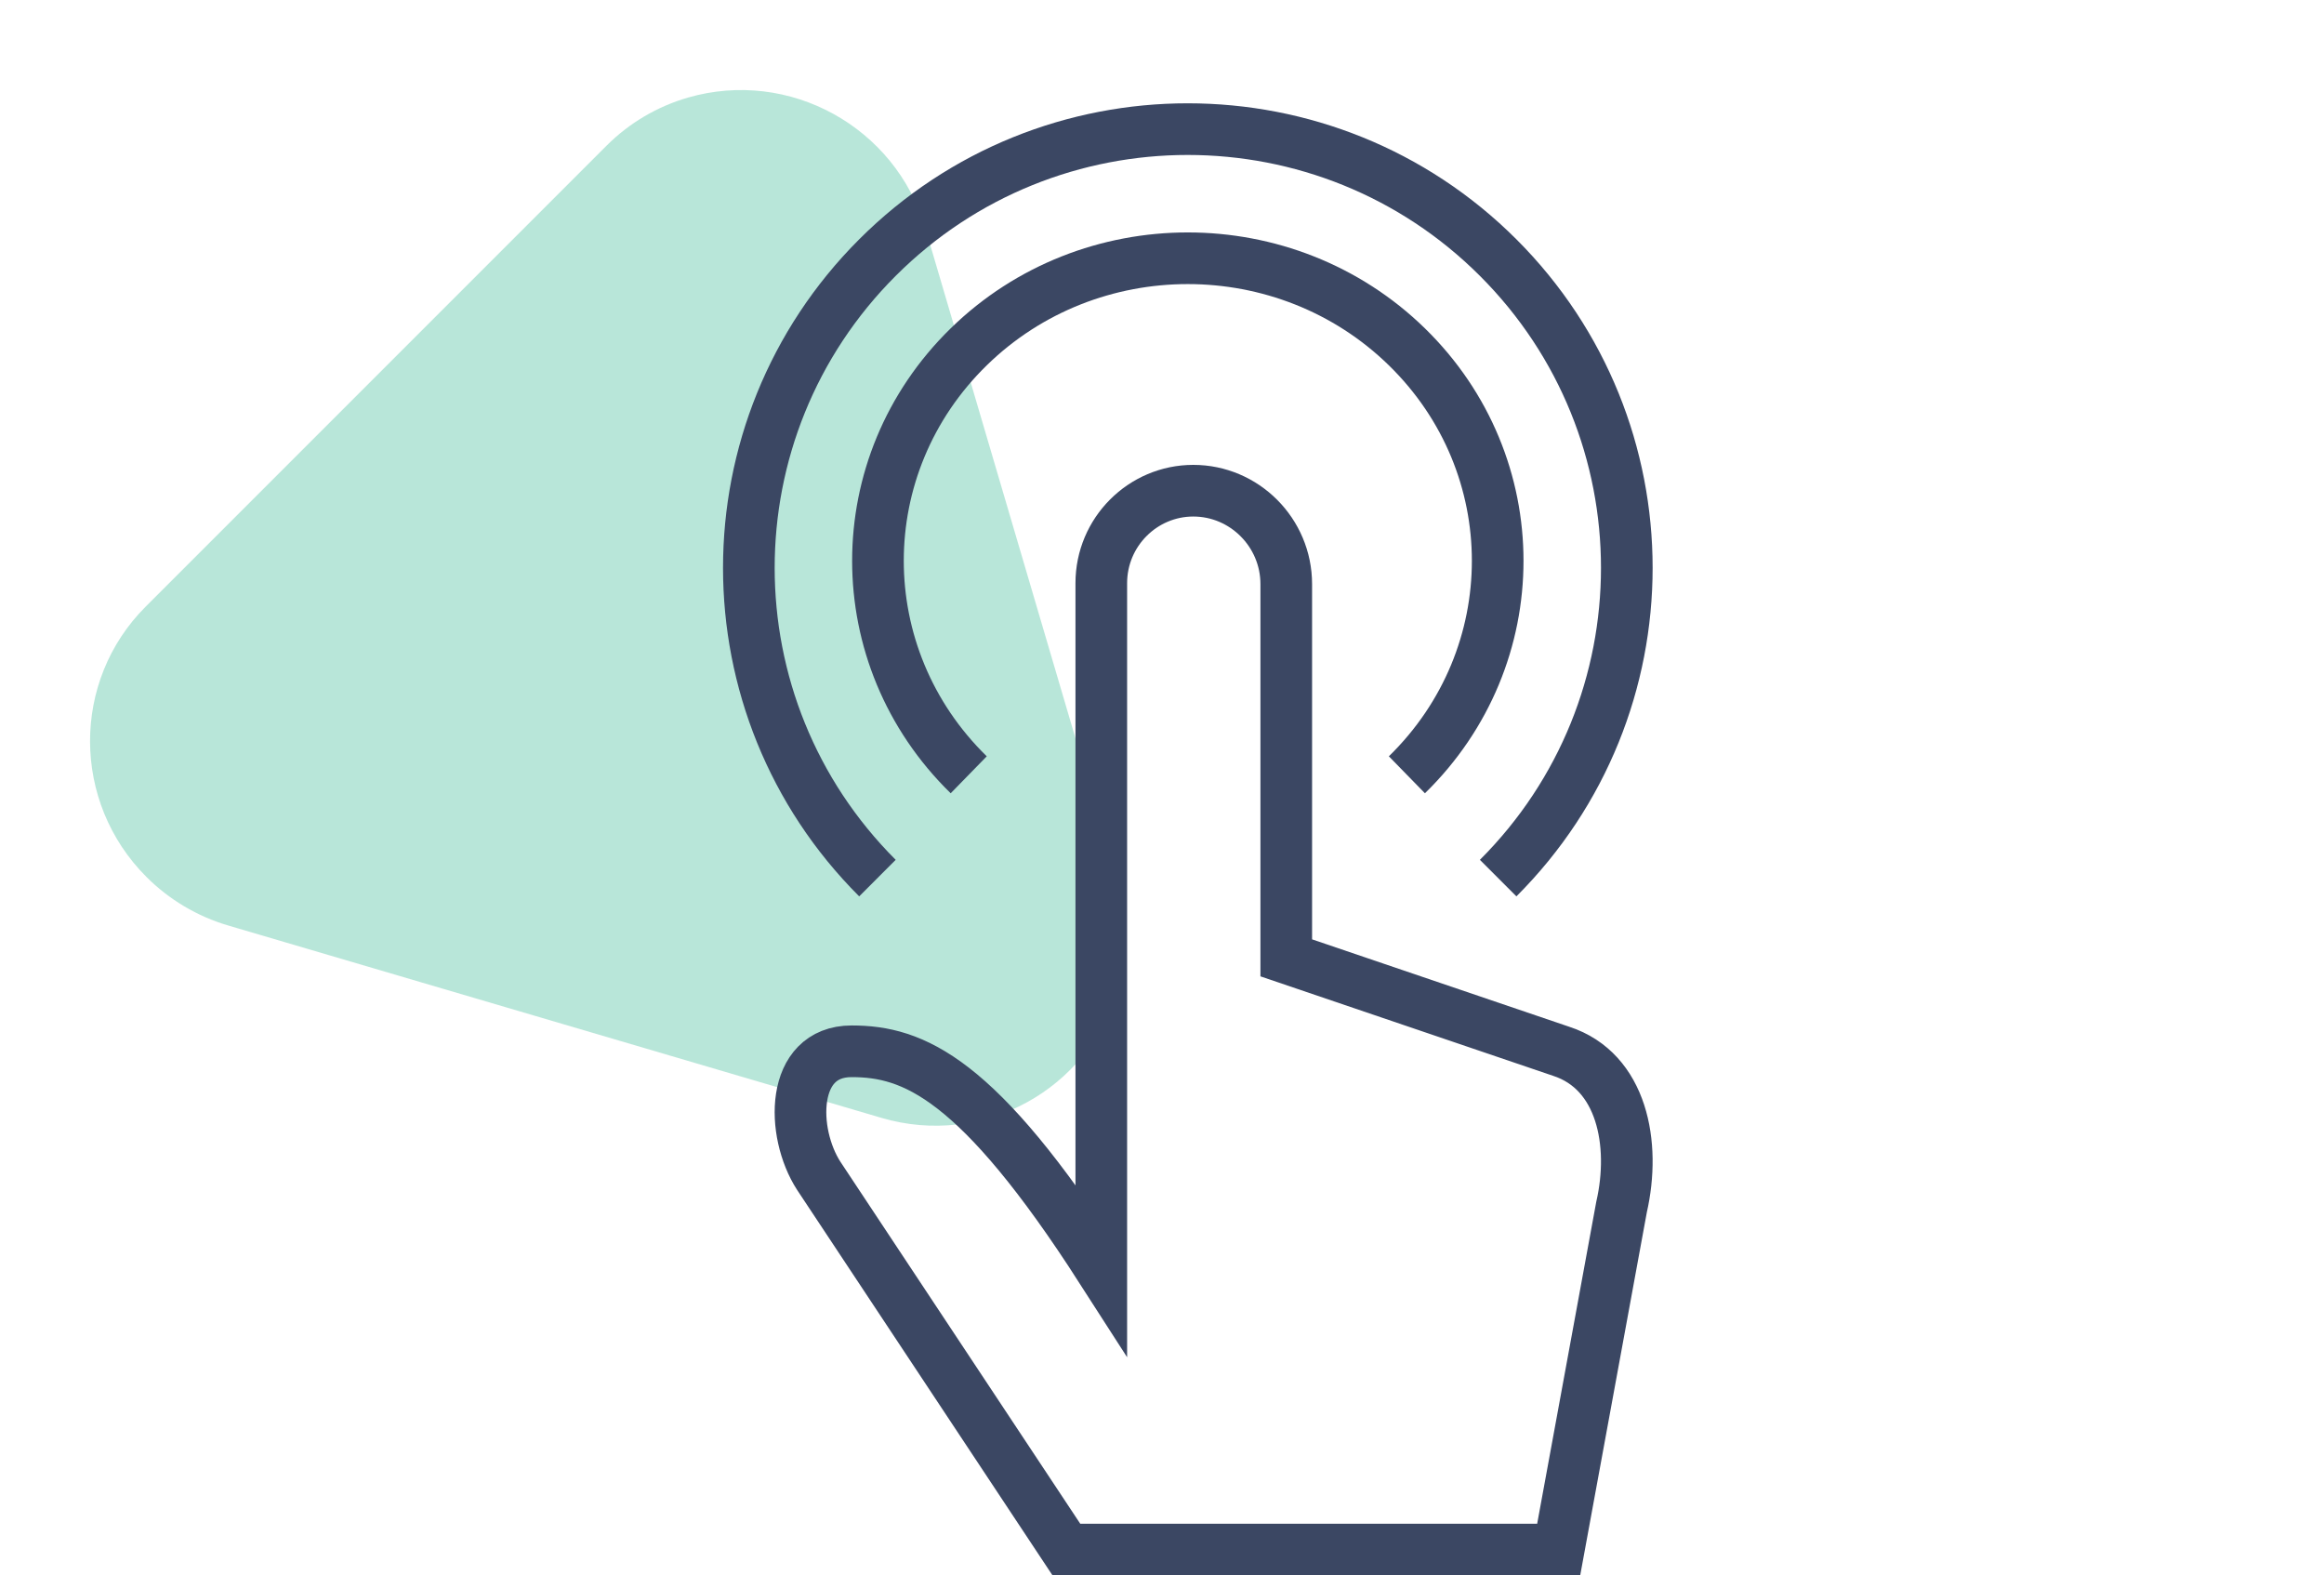
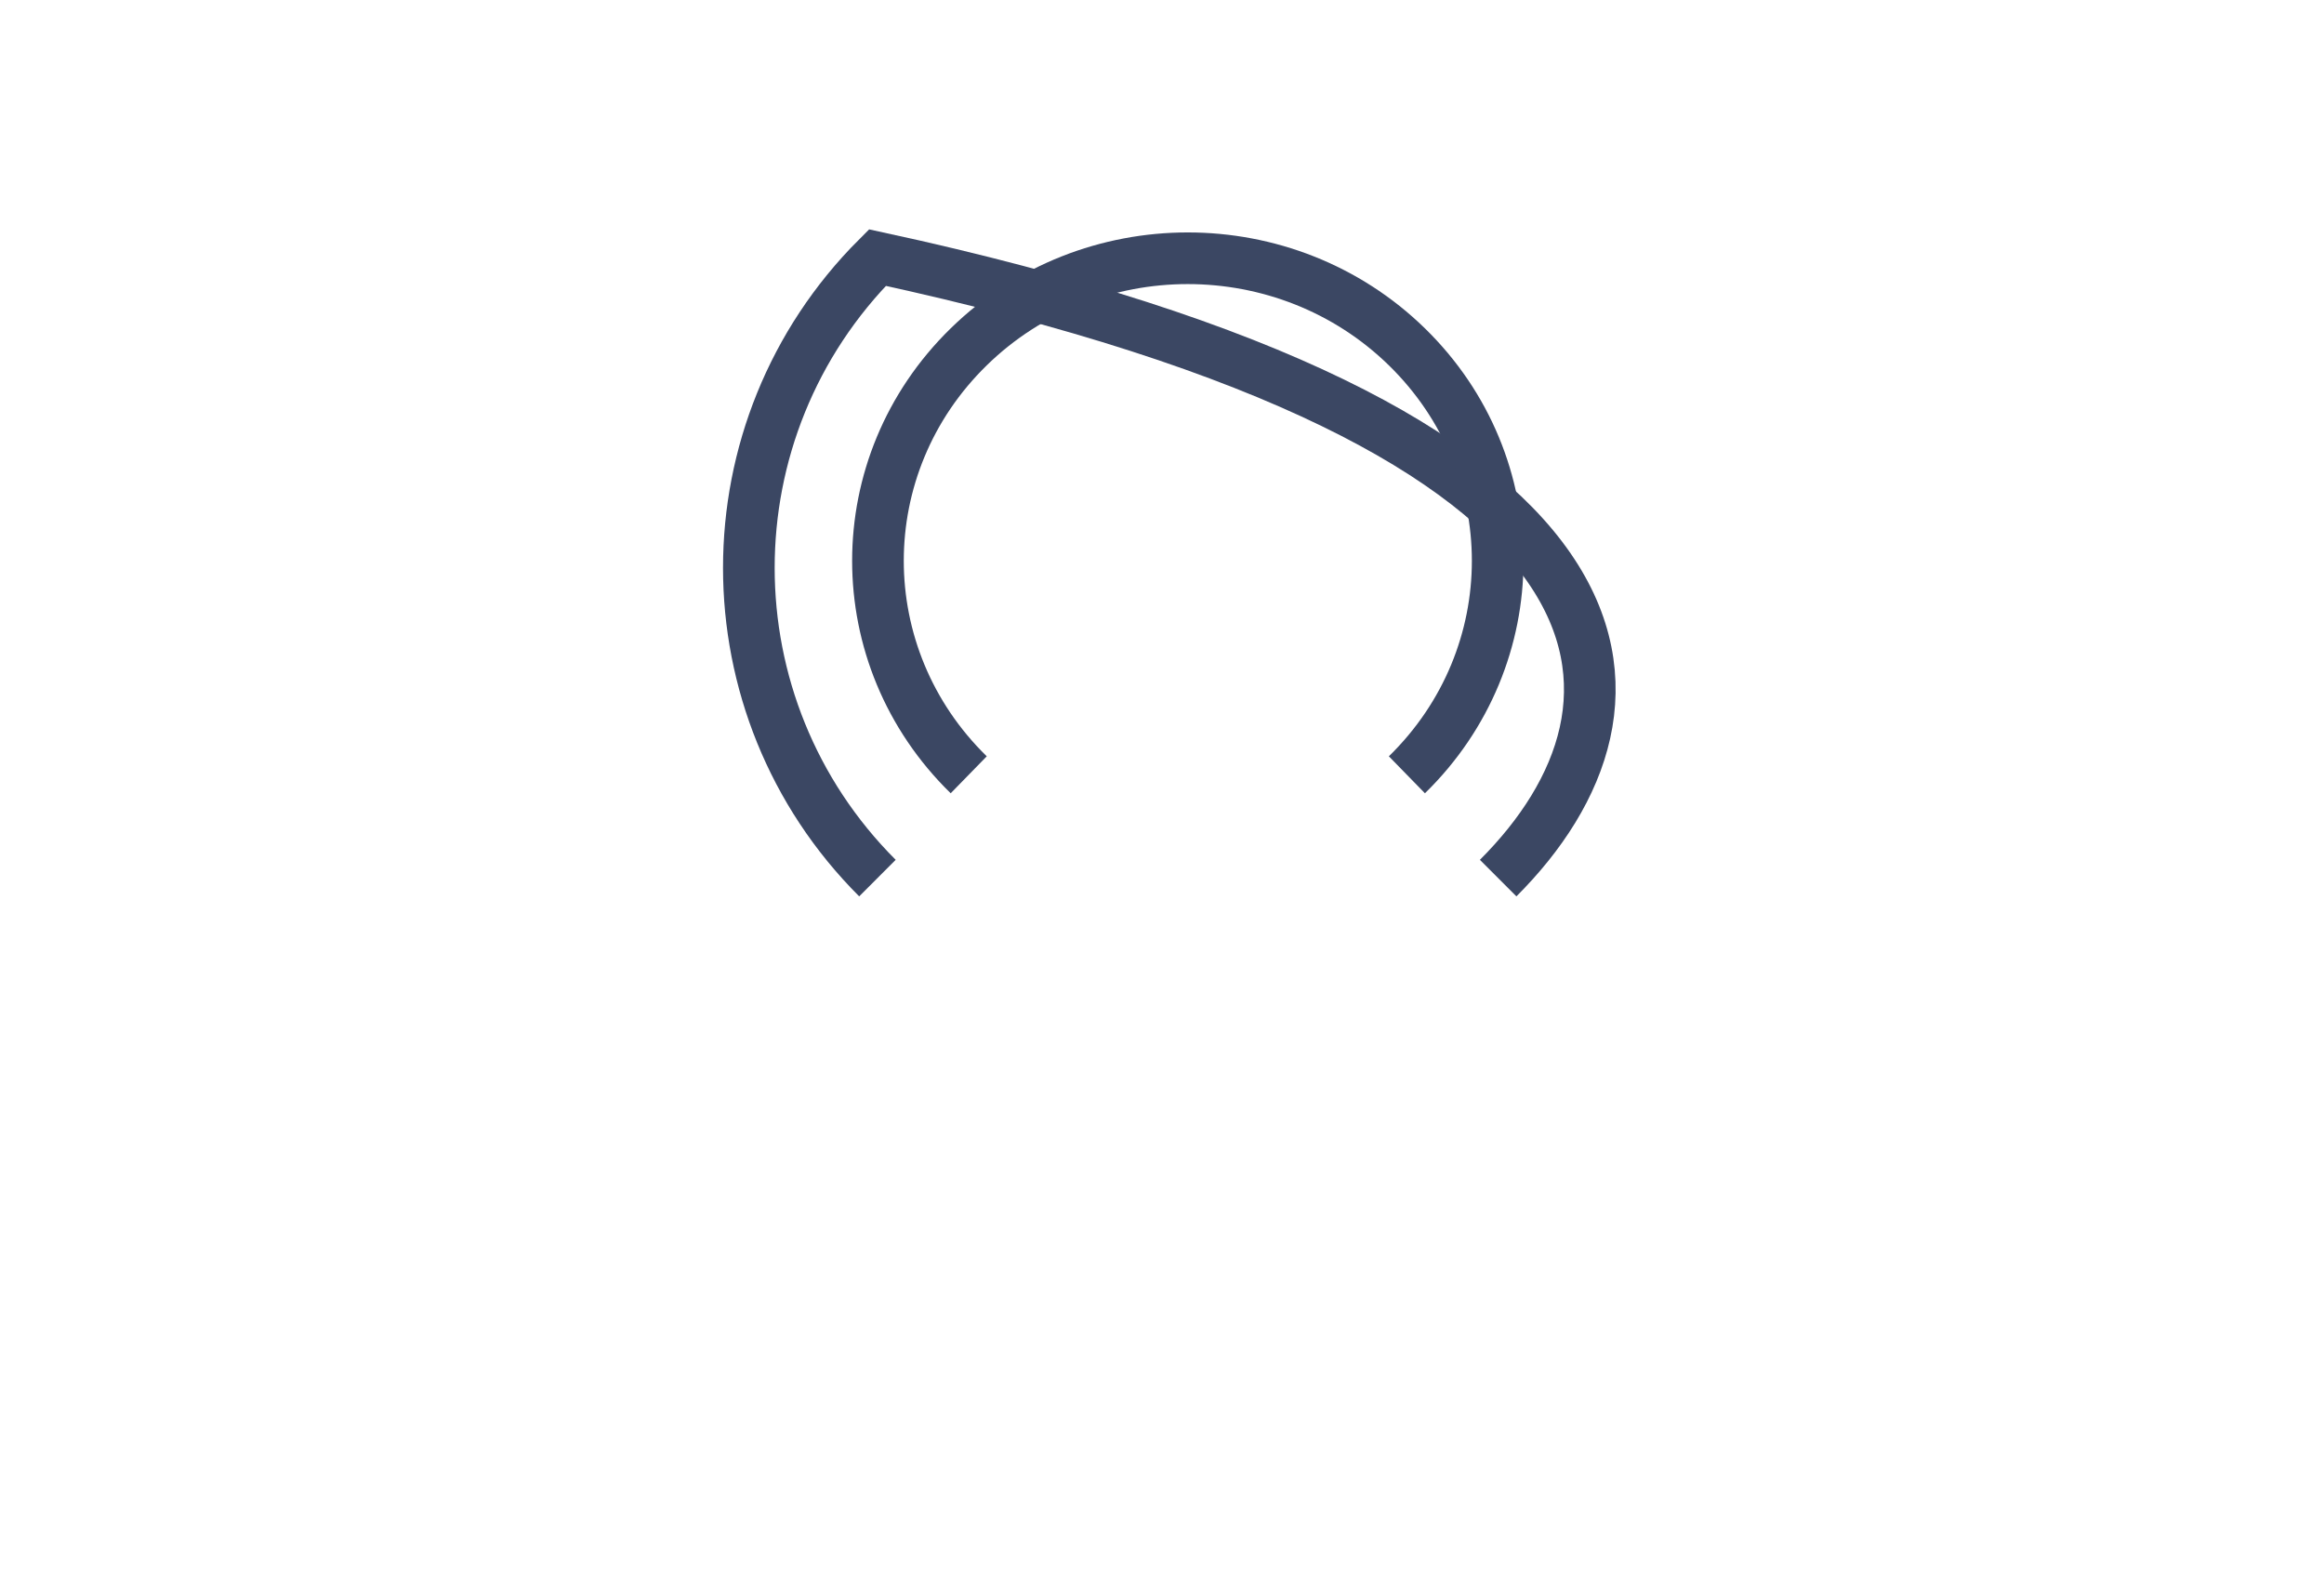
<svg xmlns="http://www.w3.org/2000/svg" width="90px" height="61px" viewBox="0 0 90 61" version="1.1">
  <title>img-icon-mfa</title>
  <g id="Master" stroke="none" stroke-width="1" fill="none" fill-rule="evenodd">
    <g id="FaaB-Lander" transform="translate(-153, -1620)">
      <g id="img-icon-mfa" transform="translate(153.423, 1620.423)">
-         <rect id="eX8dBSRNKyp3" x="1.577" y="2.577" width="88" height="58" />
-         <path d="M34.045,12.431 L46.667,35.588 C48.626,39.181 47.318,43.692 43.746,45.663 C42.659,46.263 41.439,46.577 40.199,46.577 L14.954,46.577 C10.88,46.577 7.577,43.255 7.577,39.156 C7.577,37.909 7.89,36.681 8.486,35.588 L21.108,12.431 C23.067,8.838 27.551,7.522 31.123,9.493 C32.355,10.172 33.369,11.192 34.045,12.431 Z" id="eX8dBSRNKyp4" fill="#73CFB5" opacity="0.5" transform="translate(27.577, 27.577) scale(-1, 1) rotate(-135) translate(-27.577, -27.577) " />
        <g id="eX8dBSRNKyp5" transform="translate(28.577, 4.577)" stroke="#3B4763" stroke-width="2">
          <g id="eX8dBSRNKyp7" transform="translate(0, -0)">
-             <path d="M13.649,17.579 C13.649,15.601 15.254,14 17.212,14 C19.189,14 20.812,15.621 20.812,17.618 L20.812,32.088 L31.459,35.706 C33.819,36.473 34.356,39.29 33.797,41.735 L31.362,55 L12.298,55 L2.708,40.529 C1.624,38.856 1.593,35.706 3.981,35.706 C6.369,35.706 8.873,36.716 13.649,44.147 L13.649,17.579 Z" id="eX8dBSRNKyp8" />
-             <path d="M4.98,29 C-1.66,22.363 -1.66,11.611 4.98,4.974 C11.615,-1.66 22.383,-1.656 29.018,4.974 C35.661,11.611 35.661,22.363 29.018,29" id="eX8dBSRNKyp9" />
+             <path d="M4.98,29 C-1.66,22.363 -1.66,11.611 4.98,4.974 C35.661,11.611 35.661,22.363 29.018,29" id="eX8dBSRNKyp9" />
            <path d="M8.515,25 C3.828,20.423 3.828,13.007 8.515,8.43 C13.199,3.855 20.8,3.858 25.484,8.43 C30.172,13.007 30.172,20.423 25.484,25" id="eX8dBSRNKyp10" />
          </g>
        </g>
      </g>
    </g>
  </g>
</svg>